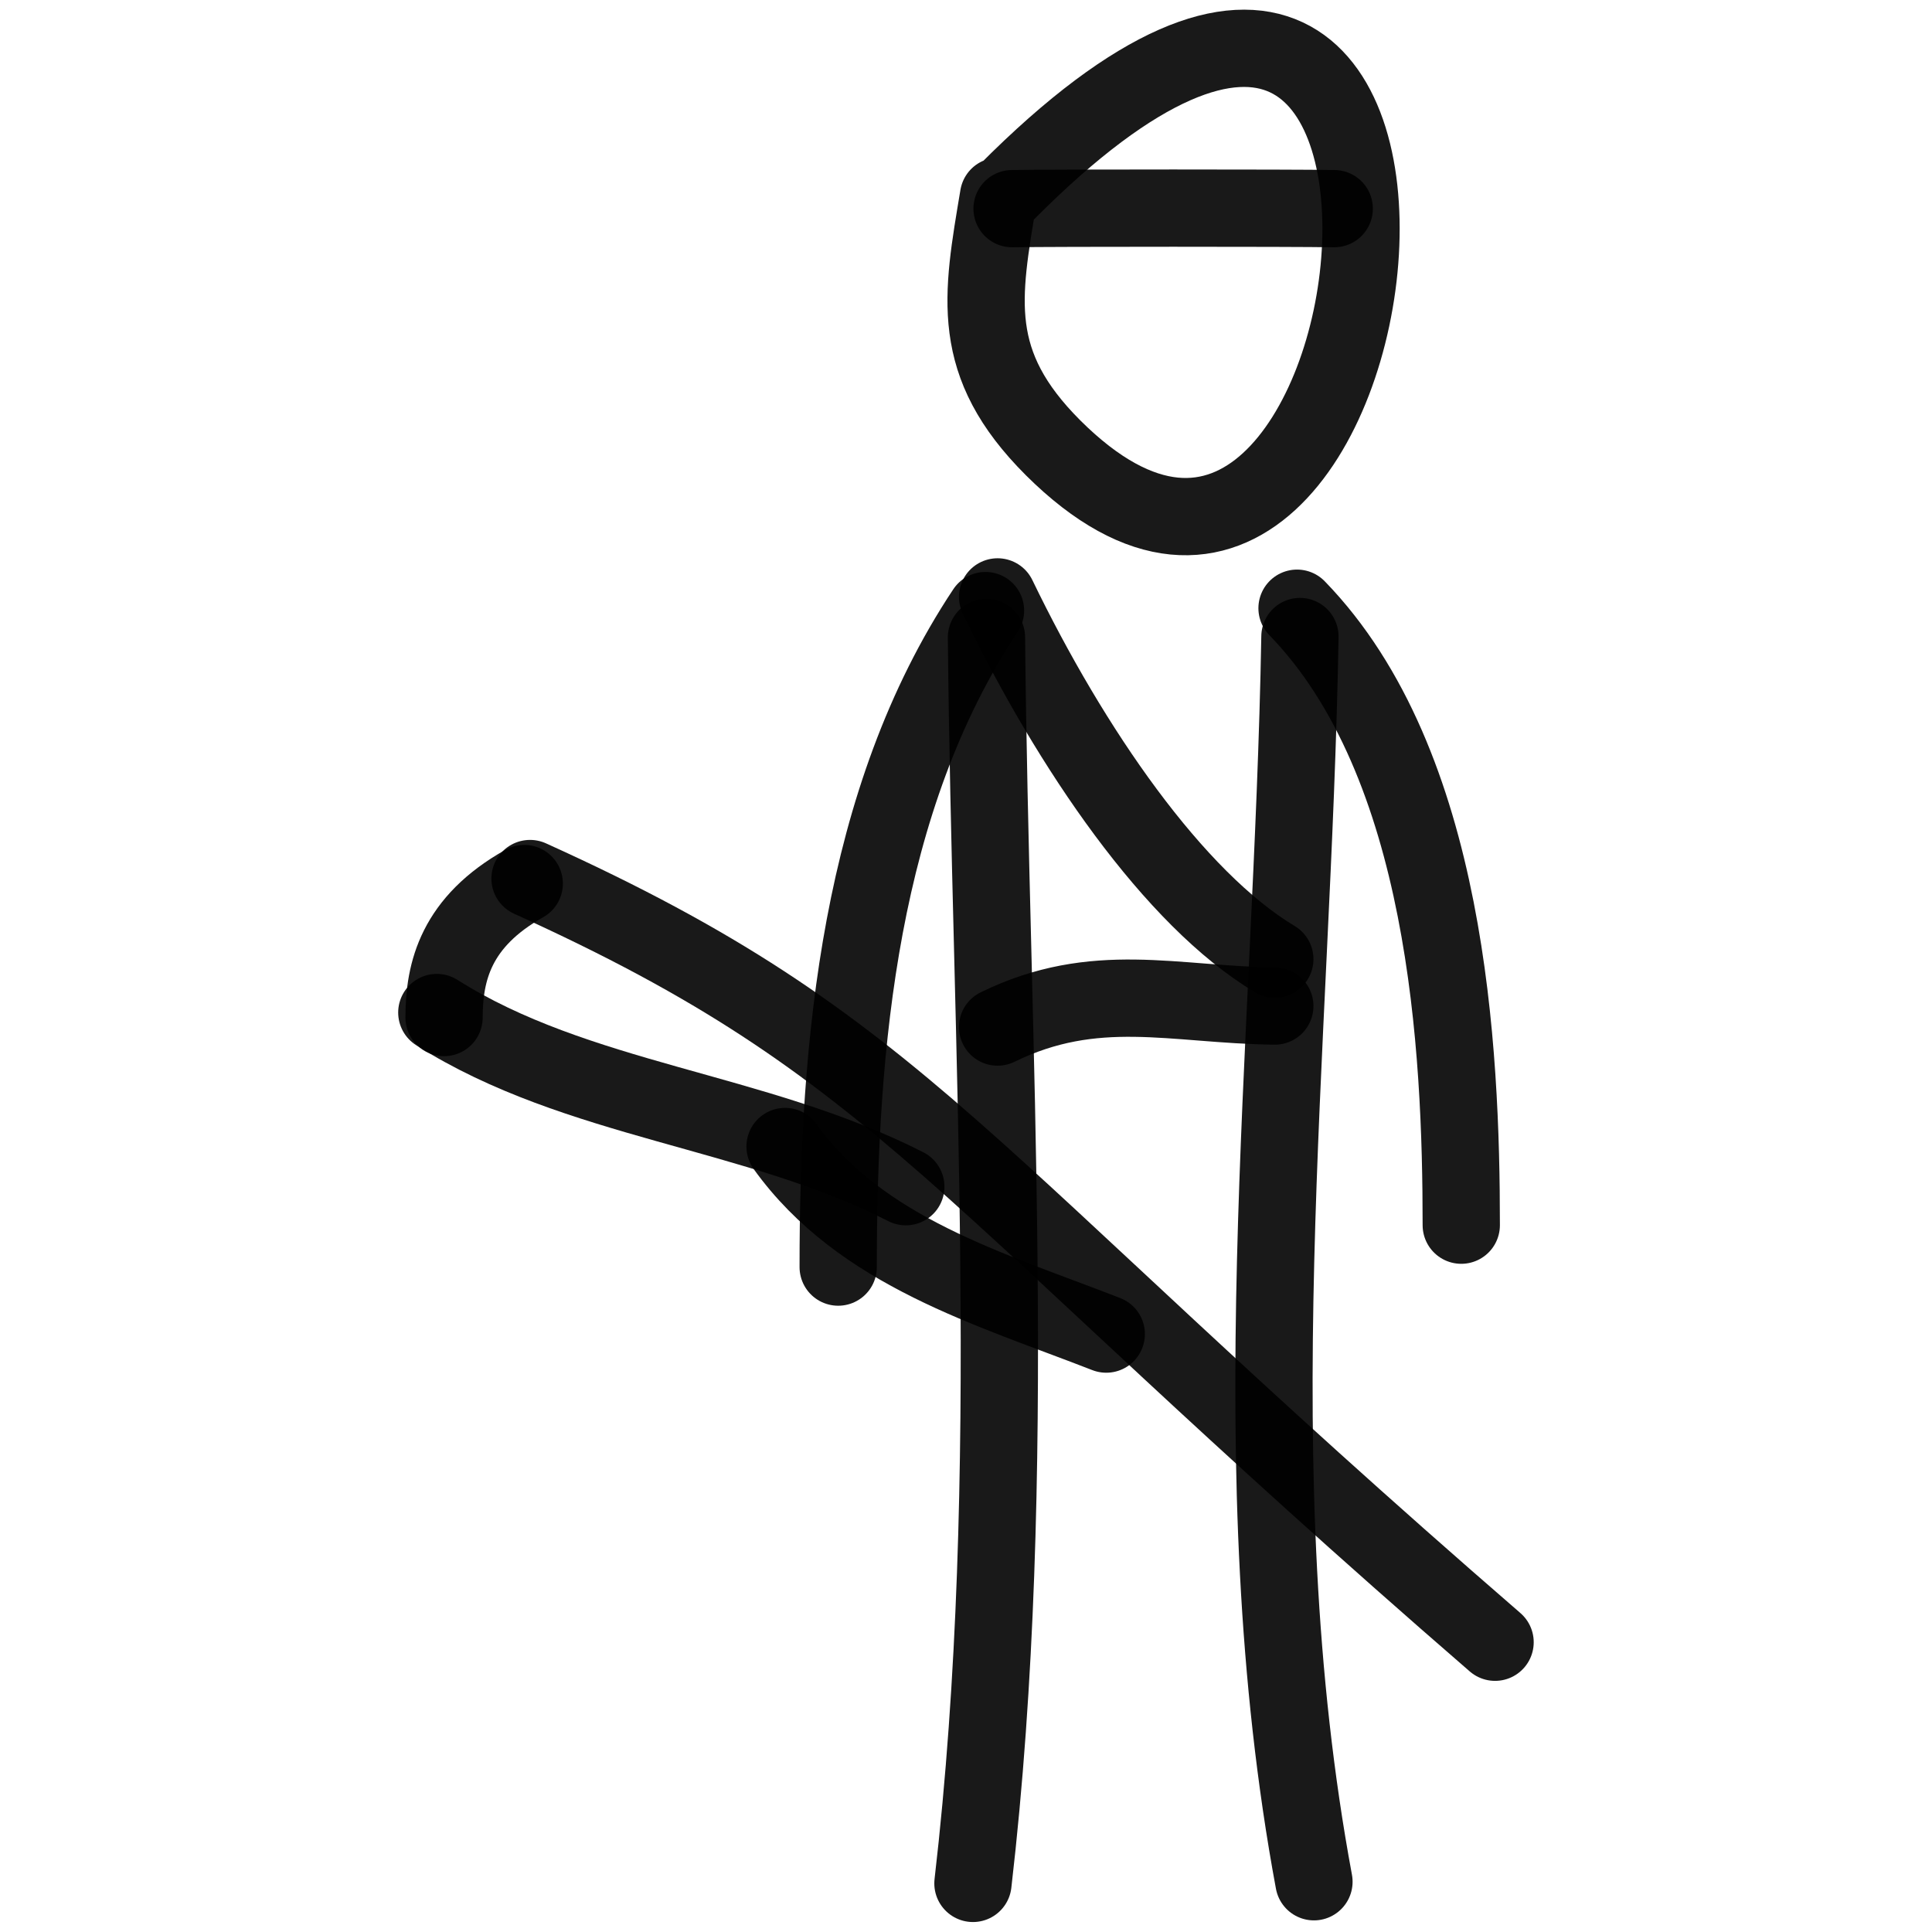
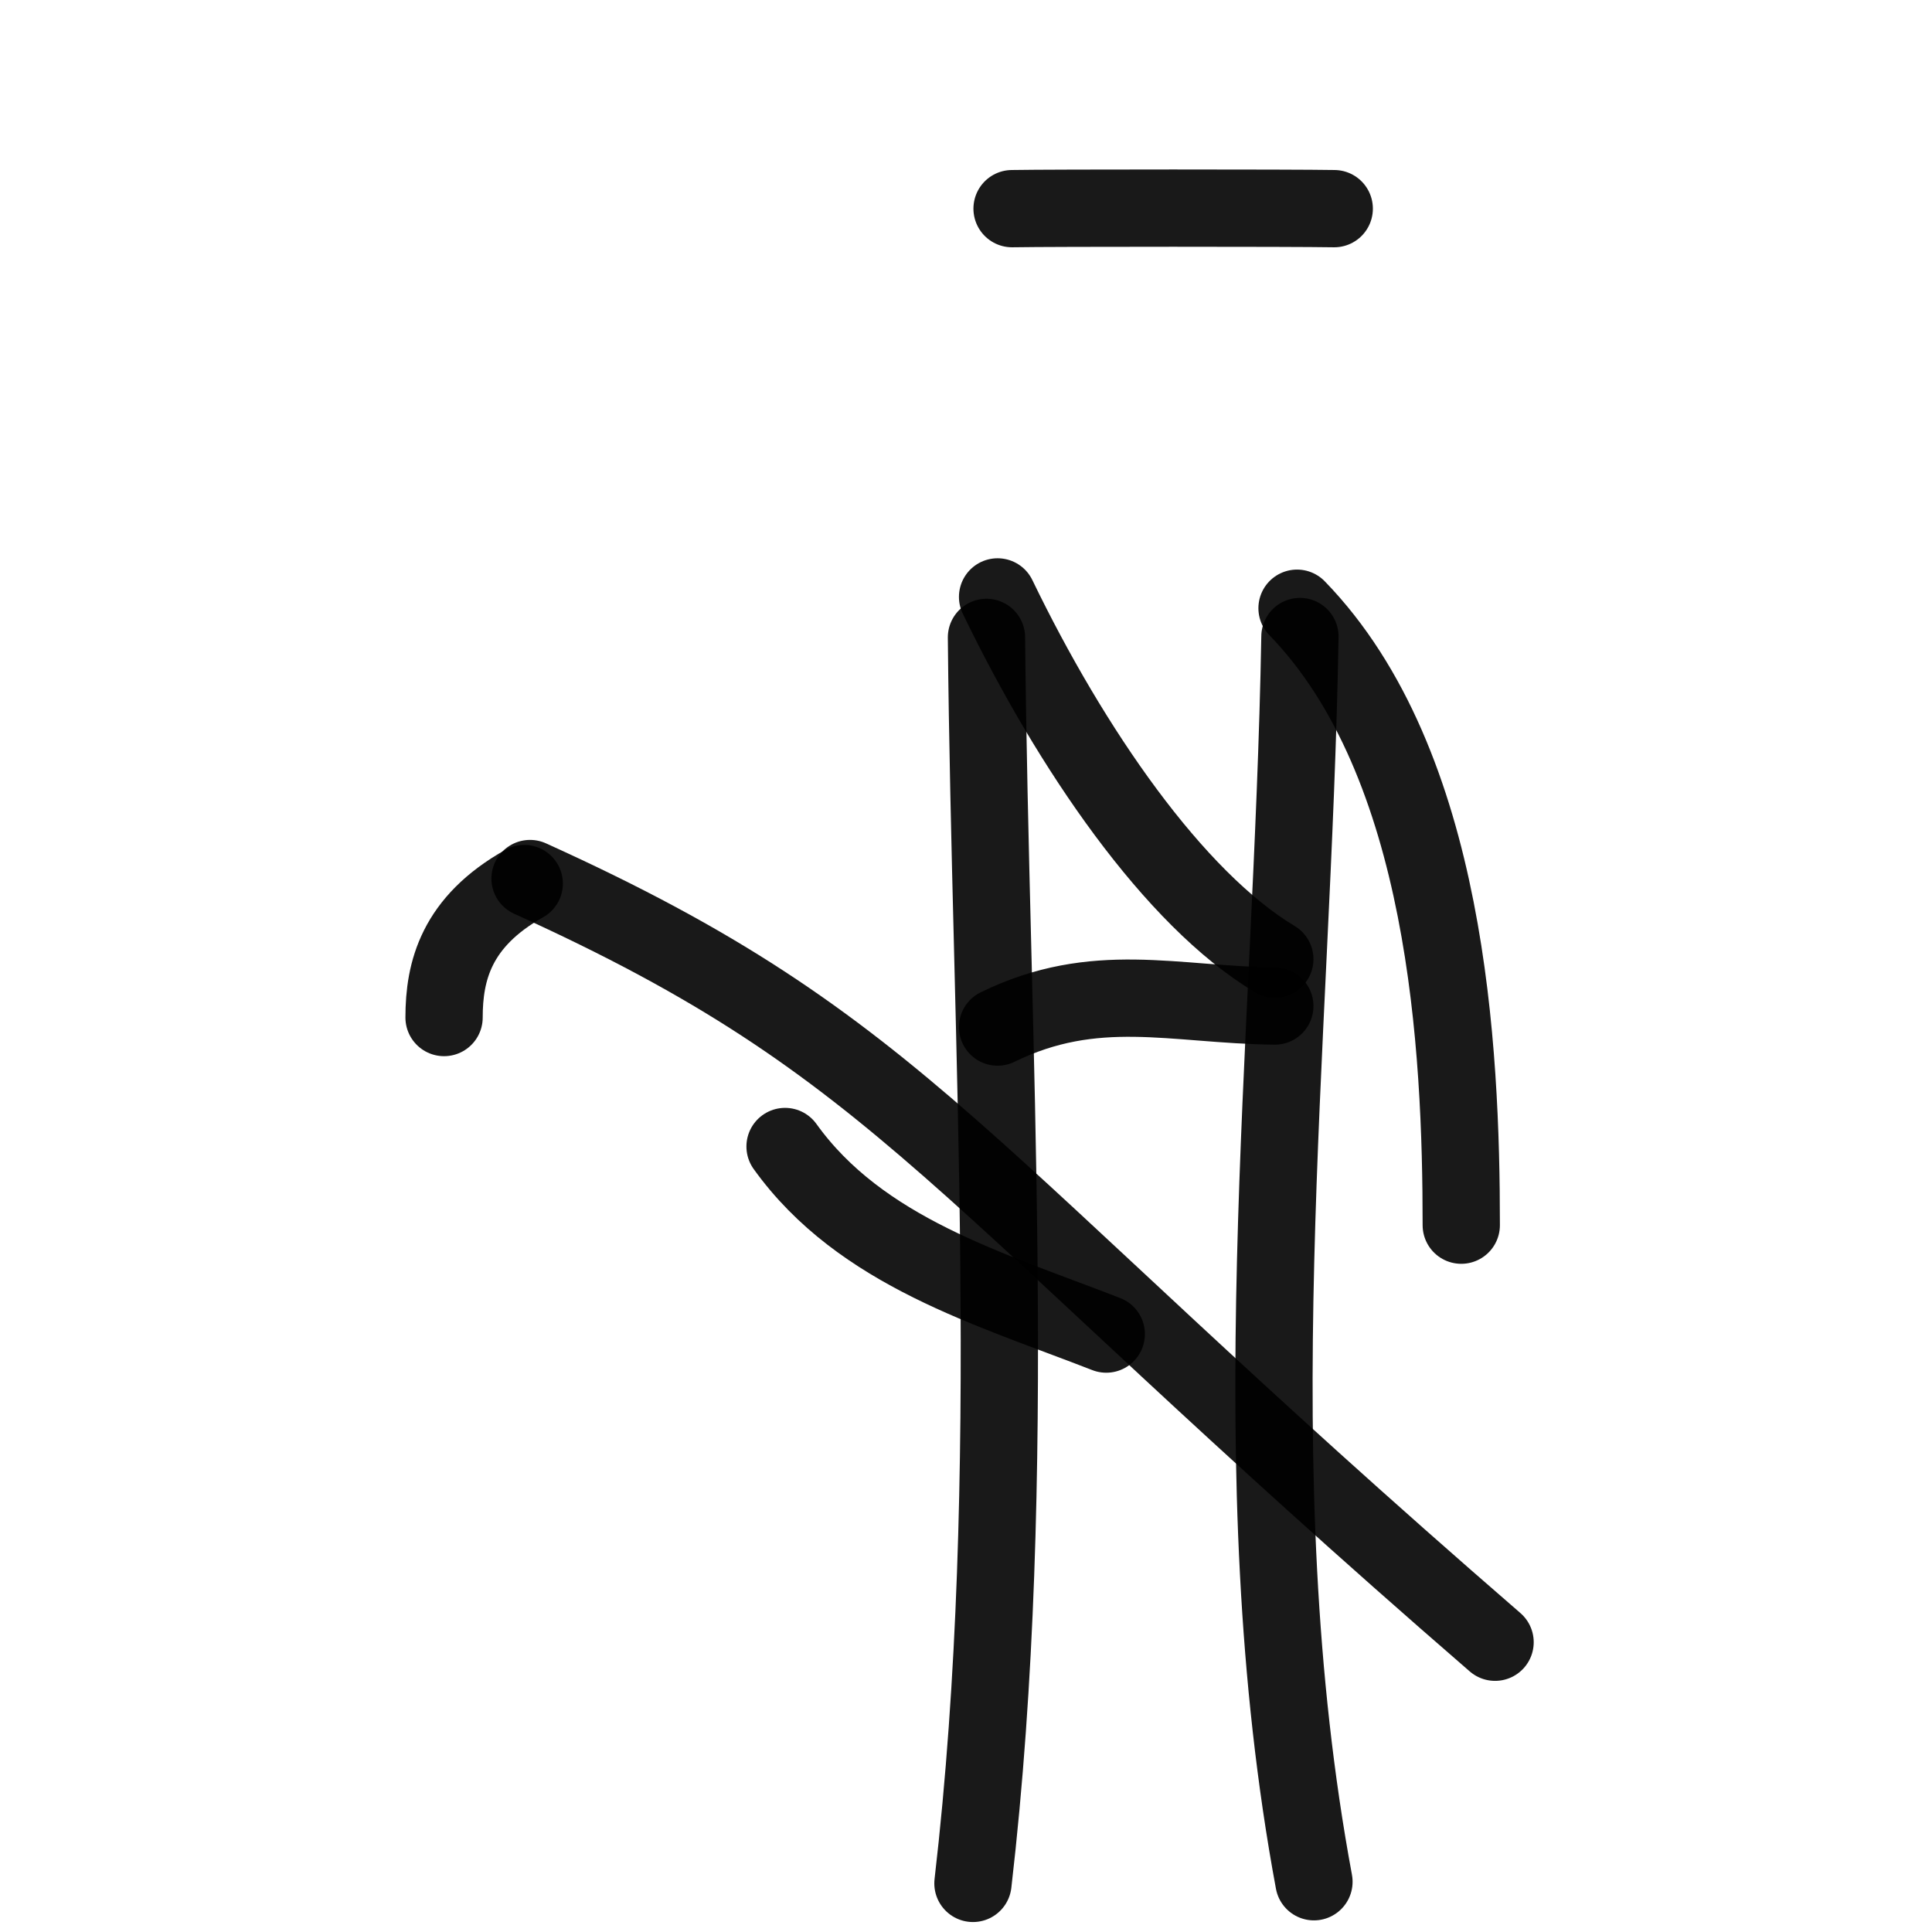
<svg xmlns="http://www.w3.org/2000/svg" version="1.1" width="100%" height="100%" id="svgWorkerArea" viewBox="0 0 400 400" style="background: white;">
  <defs id="defsdoc">
    <pattern id="patternBool" x="0" y="0" width="10" height="10" patternUnits="userSpaceOnUse" patternTransform="rotate(35)">
-       <circle cx="5" cy="5" r="4" style="stroke: none;fill: #ff000070;" />
-     </pattern>
+       </pattern>
  </defs>
  <g id="fileImp-758676969" class="cosito">
-     <path id="pathImp-537909126" fill="none" stroke="#000000" stroke-linecap="round" stroke-linejoin="round" stroke-opacity="0.9" stroke-width="16" class="grouped" d="M208.439 39.761C317.739-70.25 291.139 165.55 218.039 92.723 200.539 75.25 203.239 61.55 206.739 40.629" />
-     <path id="pathImp-799499618" fill="none" stroke="#000000" stroke-linecap="round" stroke-linejoin="round" stroke-opacity="0.9" stroke-width="16" class="grouped" d="M204.039 126.416C178.039 165.55 173.539 216.25 173.539 262.337" />
    <path id="pathImp-399220721" fill="none" stroke="#000000" stroke-linecap="round" stroke-linejoin="round" stroke-opacity="0.9" stroke-width="16" class="grouped" d="M108.539 182.931C94.439 190.85 91.939 201.05 91.939 210.67" />
    <path id="pathImp-533673779" fill="none" stroke="#000000" stroke-linecap="round" stroke-linejoin="round" stroke-opacity="0.9" stroke-width="16" class="grouped" d="M268.539 125.925C299.739 158.05 302.539 217.35 302.539 253.658" />
    <path id="pathImp-104079956" fill="none" stroke="#000000" stroke-linecap="round" stroke-linejoin="round" stroke-opacity="0.9" stroke-width="16" class="grouped" d="M204.239 131.964C205.039 217.05 211.239 305.45 201.439 389.937" />
    <path id="pathImp-527187357" fill="none" stroke="#000000" stroke-linecap="round" stroke-linejoin="round" stroke-opacity="0.9" stroke-width="16" class="grouped" d="M269.139 131.786C267.639 217.85 256.239 304.55 272.039 389.595" />
    <path id="pathImp-420201655" fill="none" stroke="#000000" stroke-linecap="round" stroke-linejoin="round" stroke-opacity="0.9" stroke-width="16" class="grouped" d="M206.539 212.644C226.739 202.75 243.039 208.05 263.939 208.291" />
    <path id="pathImp-722907582" fill="none" stroke="#000000" stroke-linecap="round" stroke-linejoin="round" stroke-opacity="0.9" stroke-width="16" class="grouped" d="M109.739 181.893C187.439 217.05 197.239 242.75 309.539 340.006" />
-     <path id="pathImp-740531615" fill="none" stroke="#000000" stroke-linecap="round" stroke-linejoin="round" stroke-opacity="0.9" stroke-width="16" class="grouped" d="M90.439 209.633C119.539 228.05 156.239 229.75 187.539 245.694" />
    <path id="pathImp-221218852" fill="none" stroke="#000000" stroke-linecap="round" stroke-linejoin="round" stroke-opacity="0.9" stroke-width="16" class="grouped" d="M162.539 237.372C178.239 259.25 205.039 266.85 229.039 276.207" />
    <path id="pathImp-217730724" fill="none" stroke="#000000" stroke-linecap="round" stroke-linejoin="round" stroke-opacity="0.9" stroke-width="16" class="grouped" d="M276.239 43.198C267.939 43.05 217.939 43.05 209.539 43.198" />
    <path id="pathImp-227951237" fill="none" stroke="#000000" stroke-linecap="round" stroke-linejoin="round" stroke-opacity="0.9" stroke-width="16" class="grouped" d="M206.539 123.583C221.739 155.05 243.039 186.05 263.939 198.582" />
  </g>
</svg>